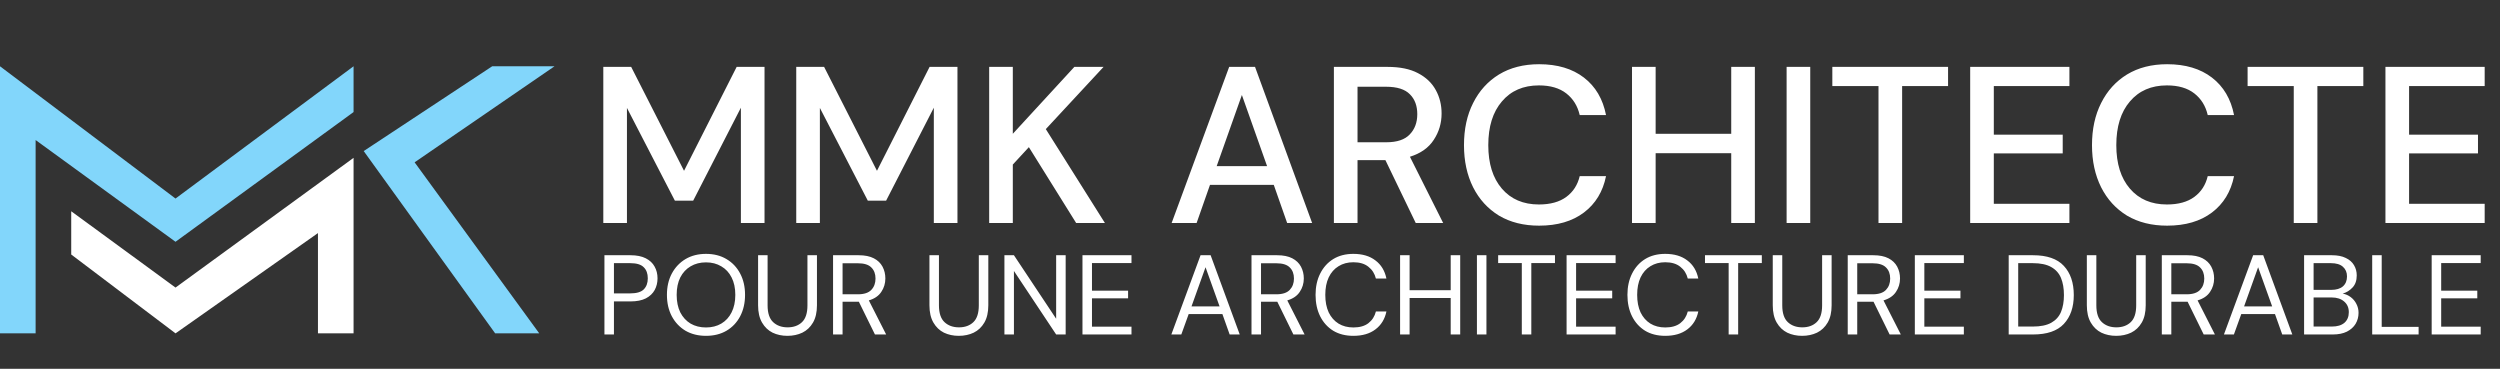
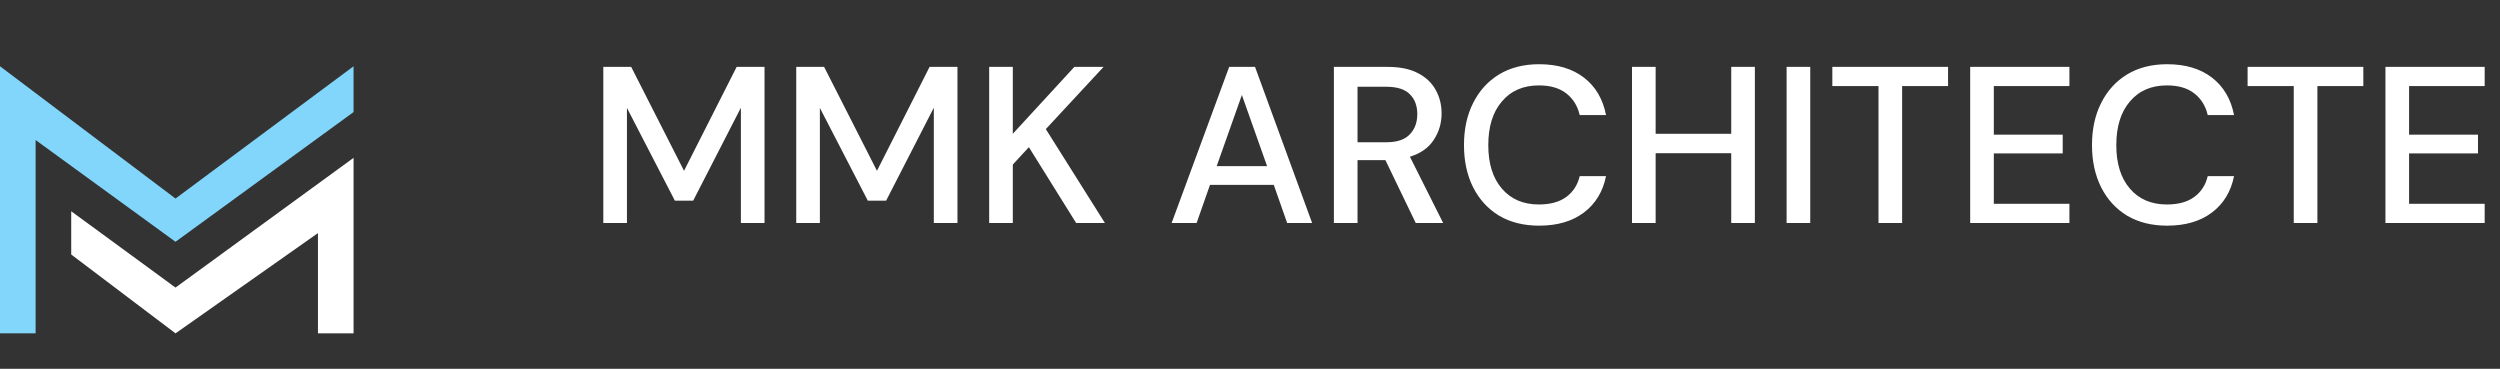
<svg xmlns="http://www.w3.org/2000/svg" width="583" height="86" viewBox="0 0 583 86" fill="none">
  <rect x="0" y="0" width="583" height="86" fill="#333333" stroke="none" />
  <path d="M0 77.739V15.455L40.929 46.3L82.452 15.455V26.132L40.929 56.384L8.305 32.657V77.739H0Z" fill="#82D6FB" />
  <path d="M82.452 77.739V36.809L40.929 67.062L16.609 49.266V59.35L40.934 77.739L74.148 54.356V77.739H82.452Z" fill="white" />
-   <path d="M125.754 77.739L115.474 77.739L84.815 35.228L114.781 15.455L129.314 15.455L96.688 37.852L125.754 77.739Z" fill="#82D6FB" />
  <path d="M140.692 52V15.6H147.192L159.516 39.832L171.788 15.6H178.288V52H172.776V25.116L161.648 46.8H157.384L146.204 25.168V52H140.692ZM185.684 52V15.6H192.184L204.508 39.832L216.78 15.6H223.28V52H217.768V25.116L206.64 46.8H202.376L191.196 25.168V52H185.684ZM230.676 52V15.6H236.188V31.2L250.54 15.6H257.352L243.884 30.108L257.664 52H250.956L239.932 34.32L236.188 38.376V52H230.676ZM273.227 52L286.643 15.6H292.675L305.987 52H300.163L297.043 43.108H282.171L279.051 52H273.227ZM283.731 38.74H295.483L289.607 22.152L283.731 38.74ZM311.063 52V15.6H323.595C326.472 15.6 328.83 16.085 330.667 17.056C332.539 18.027 333.926 19.344 334.827 21.008C335.728 22.637 336.179 24.457 336.179 26.468C336.179 28.721 335.572 30.767 334.359 32.604C333.18 34.441 331.326 35.759 328.795 36.556L336.543 52H330.147L323.075 37.336H316.575V52H311.063ZM316.575 33.176H323.283C325.779 33.176 327.599 32.569 328.743 31.356C329.922 30.143 330.511 28.565 330.511 26.624C330.511 24.683 329.939 23.14 328.795 21.996C327.651 20.817 325.796 20.228 323.231 20.228H316.575V33.176ZM358.924 52.624C355.318 52.624 352.198 51.844 349.564 50.284C346.964 48.689 344.953 46.488 343.532 43.68C342.11 40.837 341.4 37.561 341.4 33.852C341.4 30.108 342.11 26.832 343.532 24.024C344.953 21.181 346.964 18.963 349.564 17.368C352.198 15.773 355.318 14.976 358.924 14.976C363.188 14.976 366.672 16.016 369.376 18.096C372.08 20.176 373.796 23.088 374.524 26.832H368.388C367.902 24.717 366.862 23.036 365.268 21.788C363.673 20.54 361.541 19.916 358.872 19.916C355.232 19.916 352.354 21.164 350.24 23.66C348.125 26.121 347.068 29.519 347.068 33.852C347.068 38.151 348.125 41.531 350.24 43.992C352.354 46.453 355.232 47.684 358.872 47.684C361.541 47.684 363.673 47.095 365.268 45.916C366.862 44.737 367.902 43.125 368.388 41.08H374.524C373.796 44.685 372.08 47.511 369.376 49.556C366.672 51.601 363.188 52.624 358.924 52.624ZM380.583 52V15.6H386.095V31.2H403.723V15.6H409.235V52H403.723V35.724H386.095V52H380.583ZM416.637 52V15.6H422.149V52H416.637ZM438.064 52V20.072H427.3V15.6H454.288V20.072H443.576V52H438.064ZM459.446 52V15.6H482.586V20.072H464.958V31.408H481.026V35.776H464.958V47.528H482.586V52H459.446ZM505.377 52.624C501.772 52.624 498.652 51.844 496.017 50.284C493.417 48.689 491.406 46.488 489.985 43.68C488.564 40.837 487.853 37.561 487.853 33.852C487.853 30.108 488.564 26.832 489.985 24.024C491.406 21.181 493.417 18.963 496.017 17.368C498.652 15.773 501.772 14.976 505.377 14.976C509.641 14.976 513.125 16.016 515.829 18.096C518.533 20.176 520.249 23.088 520.977 26.832H514.841C514.356 24.717 513.316 23.036 511.721 21.788C510.126 20.54 507.994 19.916 505.325 19.916C501.685 19.916 498.808 21.164 496.693 23.66C494.578 26.121 493.521 29.519 493.521 33.852C493.521 38.151 494.578 41.531 496.693 43.992C498.808 46.453 501.685 47.684 505.325 47.684C507.994 47.684 510.126 47.095 511.721 45.916C513.316 44.737 514.356 43.125 514.841 41.08H520.977C520.249 44.685 518.533 47.511 515.829 49.556C513.125 51.601 509.641 52.624 505.377 52.624ZM534.904 52V20.072H524.14V15.6H551.128V20.072H540.416V52H534.904ZM556.286 52V15.6H579.426V20.072H561.798V31.408H577.866V35.776H561.798V47.528H579.426V52H556.286Z" fill="white" />
-   <path d="M140.954 78V59.52H147.026C148.469 59.52 149.657 59.758 150.59 60.233C151.522 60.708 152.209 61.35 152.649 62.16C153.106 62.97 153.335 63.885 153.335 64.906C153.335 65.909 153.115 66.815 152.675 67.625C152.235 68.434 151.549 69.086 150.616 69.578C149.683 70.054 148.486 70.291 147.026 70.291H143.171V78H140.954ZM143.171 68.417H146.973C148.451 68.417 149.498 68.109 150.114 67.493C150.748 66.859 151.065 65.997 151.065 64.906C151.065 63.797 150.748 62.934 150.114 62.318C149.498 61.685 148.451 61.368 146.973 61.368H143.171V68.417ZM164.637 78.317C162.824 78.317 161.231 77.921 159.859 77.129C158.503 76.319 157.439 75.193 156.664 73.75C155.907 72.306 155.529 70.643 155.529 68.76C155.529 66.877 155.907 65.222 156.664 63.797C157.439 62.354 158.503 61.227 159.859 60.418C161.231 59.608 162.824 59.203 164.637 59.203C166.467 59.203 168.06 59.608 169.415 60.418C170.788 61.227 171.853 62.354 172.61 63.797C173.367 65.222 173.745 66.877 173.745 68.76C173.745 70.643 173.367 72.306 172.61 73.75C171.853 75.193 170.788 76.319 169.415 77.129C168.06 77.921 166.467 78.317 164.637 78.317ZM164.637 76.363C165.992 76.363 167.18 76.064 168.201 75.466C169.239 74.85 170.04 73.978 170.603 72.852C171.184 71.708 171.475 70.344 171.475 68.76C171.475 67.176 171.184 65.821 170.603 64.694C170.04 63.568 169.239 62.706 168.201 62.107C167.18 61.491 165.992 61.183 164.637 61.183C163.282 61.183 162.085 61.491 161.047 62.107C160.026 62.706 159.225 63.568 158.644 64.694C158.081 65.821 157.799 67.176 157.799 68.76C157.799 70.344 158.081 71.708 158.644 72.852C159.225 73.978 160.026 74.85 161.047 75.466C162.085 76.064 163.282 76.363 164.637 76.363ZM183.623 78.317C182.356 78.317 181.203 78.07 180.165 77.578C179.144 77.067 178.326 76.284 177.71 75.228C177.094 74.172 176.786 72.826 176.786 71.189V59.52H179.003V71.215C179.003 73.01 179.435 74.313 180.297 75.122C181.159 75.932 182.286 76.337 183.676 76.337C185.067 76.337 186.184 75.932 187.029 75.122C187.874 74.313 188.296 73.01 188.296 71.215V59.52H190.514V71.189C190.514 72.826 190.206 74.172 189.59 75.228C188.974 76.284 188.147 77.067 187.108 77.578C186.07 78.07 184.908 78.317 183.623 78.317ZM194.269 78V59.52H200.236C201.679 59.52 202.858 59.758 203.773 60.233C204.688 60.708 205.366 61.359 205.806 62.186C206.246 63.014 206.466 63.929 206.466 64.932C206.466 66.094 206.149 67.141 205.516 68.074C204.9 69.006 203.932 69.666 202.612 70.054L206.651 78H204.037L200.288 70.37H200.13H196.487V78H194.269ZM196.487 68.628H200.077C201.503 68.628 202.541 68.285 203.192 67.598C203.844 66.912 204.169 66.032 204.169 64.958C204.169 63.867 203.844 63.005 203.192 62.371C202.559 61.72 201.512 61.394 200.051 61.394H196.487V68.628ZM223.584 78.317C222.317 78.317 221.164 78.07 220.126 77.578C219.105 77.067 218.287 76.284 217.671 75.228C217.055 74.172 216.747 72.826 216.747 71.189V59.52H218.964V71.215C218.964 73.01 219.396 74.313 220.258 75.122C221.12 75.932 222.247 76.337 223.637 76.337C225.028 76.337 226.145 75.932 226.99 75.122C227.835 74.313 228.257 73.01 228.257 71.215V59.52H230.475V71.189C230.475 72.826 230.167 74.172 229.551 75.228C228.935 76.284 228.108 77.067 227.069 77.578C226.031 78.07 224.869 78.317 223.584 78.317ZM234.23 78V59.52H236.448L246.295 74.33V59.52H248.513V78H246.295L236.448 63.19V78H234.23ZM252.432 78V59.52H263.863V61.342H254.649V67.783H263.071V69.578H254.649V76.178H263.863V78H252.432ZM273.158 78L279.97 59.52H282.319L289.104 78H286.754L285.065 73.248H277.198L275.482 78H273.158ZM277.858 71.453H284.405L281.131 62.318L277.858 71.453ZM291.851 78V59.52H297.818C299.261 59.52 300.44 59.758 301.355 60.233C302.27 60.708 302.948 61.359 303.388 62.186C303.828 63.014 304.048 63.929 304.048 64.932C304.048 66.094 303.731 67.141 303.098 68.074C302.482 69.006 301.514 69.666 300.194 70.054L304.233 78H301.619L297.87 70.37H297.712H294.069V78H291.851ZM294.069 68.628H297.659C299.085 68.628 300.123 68.285 300.774 67.598C301.426 66.912 301.751 66.032 301.751 64.958C301.751 63.867 301.426 63.005 300.774 62.371C300.141 61.72 299.094 61.394 297.633 61.394H294.069V68.628ZM315.605 78.317C313.792 78.317 312.226 77.921 310.906 77.129C309.604 76.319 308.592 75.202 307.87 73.776C307.148 72.333 306.788 70.661 306.788 68.76C306.788 66.877 307.148 65.222 307.87 63.797C308.592 62.354 309.604 61.227 310.906 60.418C312.226 59.608 313.792 59.203 315.605 59.203C317.717 59.203 319.433 59.714 320.753 60.734C322.091 61.738 322.944 63.146 323.314 64.958H320.859C320.577 63.814 319.996 62.899 319.116 62.213C318.254 61.509 317.084 61.157 315.605 61.157C314.285 61.157 313.132 61.465 312.147 62.081C311.161 62.679 310.396 63.55 309.85 64.694C309.322 65.821 309.058 67.176 309.058 68.76C309.058 70.344 309.322 71.708 309.85 72.852C310.396 73.978 311.161 74.85 312.147 75.466C313.132 76.064 314.285 76.363 315.605 76.363C317.084 76.363 318.254 76.029 319.116 75.36C319.996 74.674 320.577 73.767 320.859 72.641H323.314C322.944 74.418 322.091 75.809 320.753 76.812C319.433 77.815 317.717 78.317 315.605 78.317ZM326.501 78V59.52H328.719V67.678H338.302V59.52H340.52V78H338.302V69.499H328.719V78H326.501ZM344.419 78V59.52H346.637V78H344.419ZM354.885 78V61.342H349.367V59.52H362.62V61.342H357.102V78H354.885ZM365.328 78V59.52H376.759V61.342H367.545V67.783H375.967V69.578H367.545V76.178H376.759V78H365.328ZM388.334 78.317C386.521 78.317 384.955 77.921 383.635 77.129C382.333 76.319 381.321 75.202 380.599 73.776C379.877 72.333 379.517 70.661 379.517 68.76C379.517 66.877 379.877 65.222 380.599 63.797C381.321 62.354 382.333 61.227 383.635 60.418C384.955 59.608 386.521 59.203 388.334 59.203C390.446 59.203 392.162 59.714 393.482 60.734C394.82 61.738 395.673 63.146 396.043 64.958H393.588C393.306 63.814 392.725 62.899 391.845 62.213C390.983 61.509 389.813 61.157 388.334 61.157C387.014 61.157 385.861 61.465 384.876 62.081C383.89 62.679 383.125 63.55 382.579 64.694C382.051 65.821 381.787 67.176 381.787 68.76C381.787 70.344 382.051 71.708 382.579 72.852C383.125 73.978 383.89 74.85 384.876 75.466C385.861 76.064 387.014 76.363 388.334 76.363C389.813 76.363 390.983 76.029 391.845 75.36C392.725 74.674 393.306 73.767 393.588 72.641H396.043C395.673 74.418 394.82 75.809 393.482 76.812C392.162 77.815 390.446 78.317 388.334 78.317ZM403.121 78V61.342H397.604V59.52H410.857V61.342H405.339V78H403.121ZM420.244 78.317C418.977 78.317 417.824 78.07 416.785 77.578C415.765 77.067 414.946 76.284 414.33 75.228C413.714 74.172 413.406 72.826 413.406 71.189V59.52H415.624V71.215C415.624 73.01 416.055 74.313 416.917 75.122C417.78 75.932 418.906 76.337 420.297 76.337C421.687 76.337 422.805 75.932 423.649 75.122C424.494 74.313 424.917 73.01 424.917 71.215V59.52H427.134V71.189C427.134 72.826 426.826 74.172 426.21 75.228C425.594 76.284 424.767 77.067 423.729 77.578C422.69 78.07 421.529 78.317 420.244 78.317ZM430.89 78V59.52H436.856C438.299 59.52 439.478 59.758 440.394 60.233C441.309 60.708 441.986 61.359 442.426 62.186C442.866 63.014 443.086 63.929 443.086 64.932C443.086 66.094 442.77 67.141 442.136 68.074C441.52 69.006 440.552 69.666 439.232 70.054L443.271 78H440.658L436.909 70.37H436.75H433.107V78H430.89ZM433.107 68.628H436.698C438.123 68.628 439.162 68.285 439.813 67.598C440.464 66.912 440.79 66.032 440.79 64.958C440.79 63.867 440.464 63.005 439.813 62.371C439.179 61.72 438.132 61.394 436.671 61.394H433.107V68.628ZM446.539 78V59.52H457.97V61.342H448.756V67.783H457.178V69.578H448.756V76.178H457.97V78H446.539ZM468.427 78V59.52H474.103C477.359 59.52 479.753 60.347 481.284 62.002C482.833 63.656 483.607 65.926 483.607 68.813C483.607 71.646 482.833 73.89 481.284 75.545C479.753 77.182 477.359 78 474.103 78H468.427ZM470.645 76.152H474.05C475.845 76.152 477.271 75.862 478.327 75.281C479.401 74.682 480.166 73.838 480.624 72.746C481.081 71.638 481.31 70.326 481.31 68.813C481.31 67.264 481.081 65.935 480.624 64.826C480.166 63.718 479.401 62.864 478.327 62.266C477.271 61.667 475.845 61.368 474.05 61.368H470.645V76.152ZM493.488 78.317C492.221 78.317 491.068 78.07 490.03 77.578C489.009 77.067 488.191 76.284 487.575 75.228C486.959 74.172 486.651 72.826 486.651 71.189V59.52H488.868V71.215C488.868 73.01 489.299 74.313 490.162 75.122C491.024 75.932 492.151 76.337 493.541 76.337C494.931 76.337 496.049 75.932 496.894 75.122C497.739 74.313 498.161 73.01 498.161 71.215V59.52H500.379V71.189C500.379 72.826 500.071 74.172 499.455 75.228C498.839 76.284 498.011 77.067 496.973 77.578C495.935 78.07 494.773 78.317 493.488 78.317ZM504.134 78V59.52H510.1C511.544 59.52 512.723 59.758 513.638 60.233C514.553 60.708 515.231 61.359 515.671 62.186C516.111 63.014 516.331 63.929 516.331 64.932C516.331 66.094 516.014 67.141 515.38 68.074C514.764 69.006 513.796 69.666 512.476 70.054L516.516 78H513.902L510.153 70.37H509.995H506.352V78H504.134ZM506.352 68.628H509.942C511.368 68.628 512.406 68.285 513.057 67.598C513.708 66.912 514.034 66.032 514.034 64.958C514.034 63.867 513.708 63.005 513.057 62.371C512.424 61.72 511.376 61.394 509.916 61.394H506.352V68.628ZM518.622 78L525.433 59.52H527.782L534.567 78H532.218L530.528 73.248H522.661L520.945 78H518.622ZM523.321 71.453H529.868L526.594 62.318L523.321 71.453ZM537.315 78V59.52H543.809C545.111 59.52 546.185 59.731 547.03 60.154C547.892 60.558 548.535 61.122 548.957 61.843C549.379 62.547 549.591 63.339 549.591 64.219C549.591 65.416 549.265 66.358 548.614 67.044C547.98 67.73 547.215 68.206 546.317 68.47C547.003 68.593 547.628 68.866 548.191 69.288C548.755 69.71 549.195 70.238 549.511 70.872C549.846 71.506 550.013 72.201 550.013 72.958C550.013 73.89 549.784 74.744 549.327 75.518C548.869 76.275 548.191 76.882 547.294 77.34C546.396 77.78 545.305 78 544.02 78H537.315ZM539.532 67.598H543.651C544.83 67.598 545.736 67.326 546.37 66.78C547.003 66.217 547.32 65.442 547.32 64.457C547.32 63.524 547.003 62.776 546.37 62.213C545.754 61.65 544.821 61.368 543.571 61.368H539.532V67.598ZM539.532 76.152H543.783C545.05 76.152 546.027 75.862 546.713 75.281C547.399 74.682 547.743 73.855 547.743 72.799C547.743 71.761 547.382 70.934 546.66 70.318C545.939 69.684 544.962 69.367 543.73 69.367H539.532V76.152ZM553.196 78V59.52H555.413V76.231H564.02V78H553.196ZM567.066 78V59.52H578.497V61.342H569.284V67.783H577.705V69.578H569.284V76.178H578.497V78H567.066Z" fill="white" />
</svg>